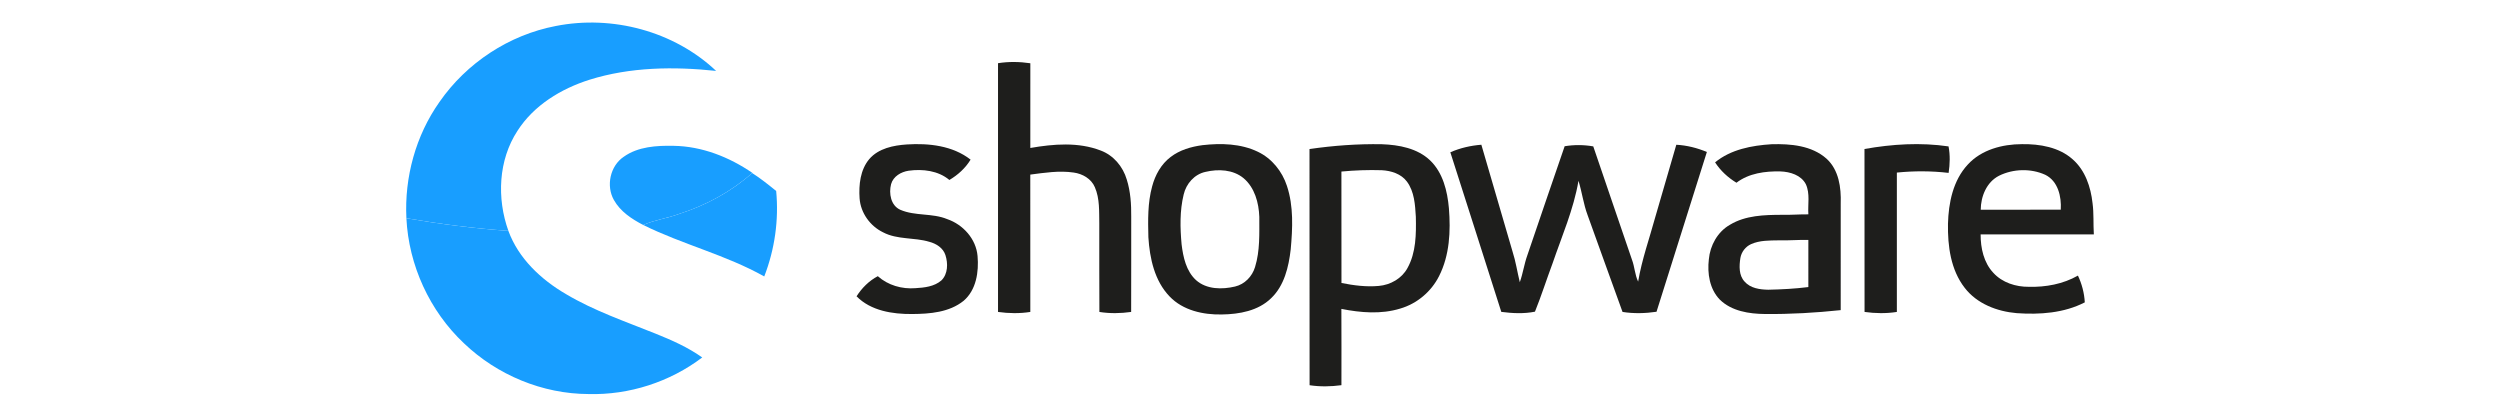
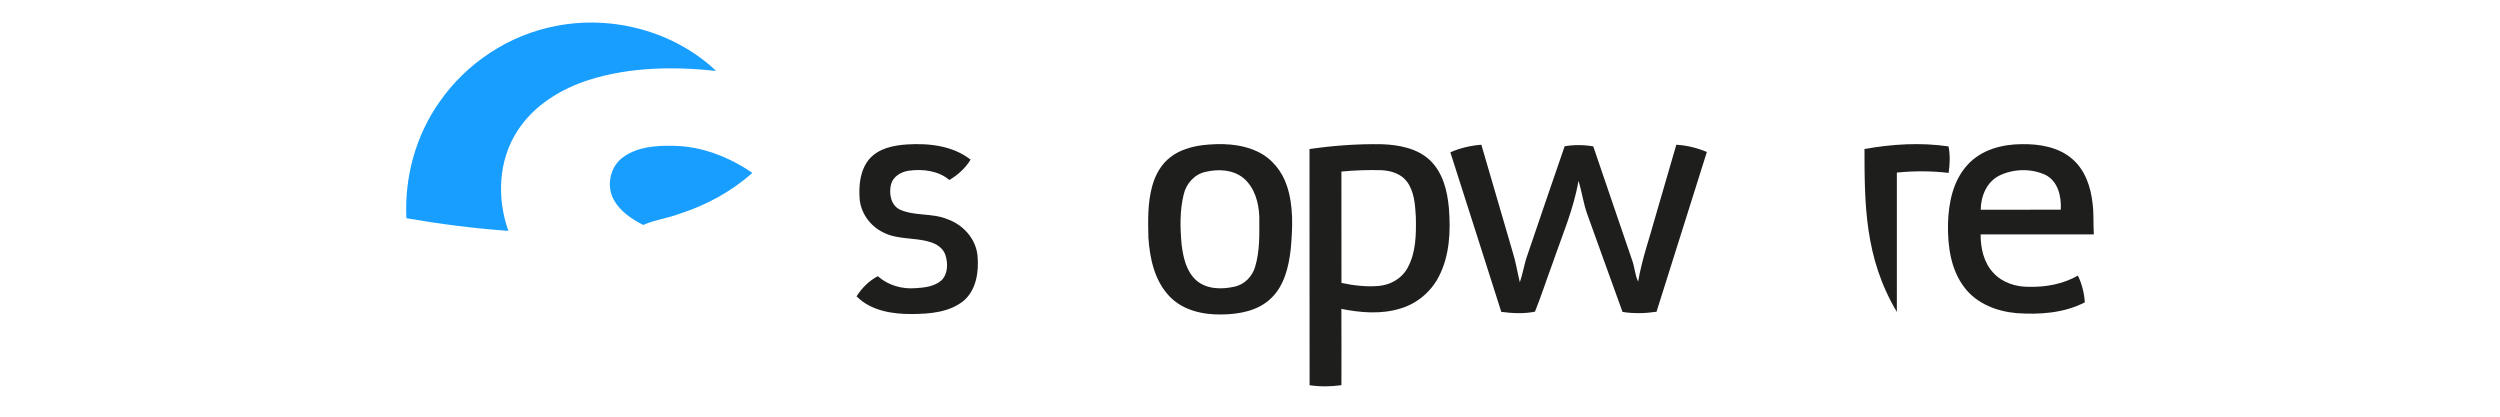
<svg xmlns="http://www.w3.org/2000/svg" version="1.1" id="Layer_1" x="0px" y="0px" viewBox="0 0 300 50" style="enable-background:new 0 0 300 50;" xml:space="preserve">
  <style type="text/css"> .st0{fill:none;} .st1{fill:#189EFF;} .st2{fill:#1E1E1C;} </style>
  <rect class="st0" width="300" height="50" />
-   <rect class="st0" width="300" height="50" />
  <g>
    <path class="st1" d="M66.694,3.12c6.78-1.342,14.193,0.621,19.24,5.389c-5.064-0.537-10.296-0.476-15.195,1.06 c-3.41,1.079-6.674,3.061-8.637,6.121c-2.305,3.519-2.495,8.114-1.094,12.014 c-4.104-0.291-8.188-0.815-12.24-1.517c-0.245-4.918,1.119-9.915,3.964-13.945 C55.978,7.553,61.086,4.191,66.694,3.12L66.694,3.12z" />
-     <path class="st2" d="M119.762,7.584c1.283-0.206,2.595-0.182,3.879,0.007c0,3.389,0.002,6.778-0.002,10.165 c2.785-0.482,5.763-0.733,8.454,0.311c1.532,0.573,2.666,1.931,3.121,3.484c0.454,1.446,0.548,2.978,0.533,4.486 c-0.008,3.797,0.009,7.599-0.008,11.396c-1.265,0.18-2.549,0.202-3.812,0.002 c-0.026-3.528-0.004-7.056-0.012-10.585c-0.027-1.466,0.067-3.008-0.531-4.382 c-0.429-1.022-1.487-1.62-2.547-1.763c-1.733-0.255-3.482,0.023-5.202,0.247 c0.012,5.494,0.006,10.986,0.004,16.481c-1.285,0.204-2.591,0.18-3.876,0 C119.756,27.482,119.758,17.533,119.762,7.584L119.762,7.584z" />
    <path class="st2" d="M104.32,19.08c1.113-1.28,2.889-1.638,4.506-1.746c2.633-0.168,5.502,0.143,7.645,1.823 c-0.623,1.022-1.522,1.835-2.545,2.44c-1.343-1.125-3.206-1.34-4.887-1.111 c-0.909,0.134-1.853,0.678-2.11,1.617c-0.284,1.099-0.041,2.557,1.103,3.07 c1.785,0.775,3.834,0.376,5.632,1.121c1.909,0.655,3.467,2.379,3.643,4.428c0.165,1.889-0.149,4.074-1.673,5.375 c-1.721,1.39-4.051,1.572-6.178,1.586c-2.344,0.022-4.954-0.382-6.67-2.126 c0.641-0.999,1.495-1.859,2.551-2.415c1.217,1.09,2.889,1.57,4.505,1.44c1.087-0.063,2.275-0.19,3.13-0.935 c0.786-0.775,0.799-2.037,0.482-3.028c-0.269-0.862-1.103-1.384-1.936-1.602c-1.817-0.548-3.833-0.233-5.548-1.137 c-1.56-0.754-2.695-2.336-2.819-4.076C103.041,22.179,103.229,20.373,104.32,19.08L104.32,19.08z" />
    <path class="st2" d="M154.434,22.314c-0.57-1.754-1.817-3.307-3.496-4.104c-2.055-0.987-4.418-1.042-6.641-0.791 c-1.355,0.182-2.723,0.575-3.82,1.418c-1.14,0.859-1.859,2.166-2.219,3.526c-0.547,1.986-0.5,4.064-0.453,6.105 c0.161,2.527,0.733,5.227,2.549,7.11c1.602,1.675,4.029,2.207,6.271,2.158c2.083-0.03,4.345-0.429,5.896-1.938 c1.598-1.513,2.119-3.769,2.365-5.876C155.112,27.392,155.245,24.761,154.434,22.314z M150.608,32.036 c-0.335,1.129-1.24,2.075-2.401,2.348c-1.556,0.368-3.412,0.358-4.674-0.759 c-1.196-1.088-1.555-2.765-1.742-4.306c-0.182-1.986-0.228-4.027,0.249-5.975 c0.299-1.299,1.294-2.441,2.627-2.72c1.528-0.362,3.304-0.282,4.562,0.759c1.338,1.132,1.83,2.953,1.888,4.644 C151.114,28.033,151.206,30.096,150.608,32.036z" />
    <path class="st2" d="M173.869,24.994c-0.182-2.062-0.71-4.258-2.251-5.742c-1.537-1.466-3.742-1.87-5.789-1.945 c-2.905-0.053-5.815,0.161-8.689,0.578c0.015,9.446-0.008,18.893,0.011,28.341c1.266,0.192,2.553,0.168,3.821-0.004 c0-3.054,0.014-6.103-0.006-9.155c2.318,0.461,4.766,0.666,7.059-0.038c2.013-0.584,3.736-2.037,4.671-3.912 C173.958,30.622,174.089,27.735,173.869,24.994z M168.895,32.171c-0.678,1.252-2.039,2.014-3.433,2.14 c-1.501,0.14-3.014-0.059-4.486-0.352c-0.006-4.458,0.006-8.916-0.006-13.373 c1.612-0.153,3.233-0.211,4.853-0.16c1.117,0.061,2.314,0.433,3.008,1.365c0.896,1.208,0.983,2.779,1.07,4.226 C169.945,28.091,169.935,30.308,168.895,32.171z" />
-     <path class="st2" d="M219.186,19.045c-1.78-1.587-4.318-1.802-6.594-1.737c-2.377,0.149-4.893,0.621-6.782,2.174 c0.647,1.005,1.545,1.828,2.563,2.446c1.489-1.14,3.447-1.399,5.273-1.357c1.159,0.041,2.49,0.433,3.058,1.541 c0.52,1.129,0.22,2.411,0.299,3.611c-1.06-0.012-2.118,0.081-3.176,0.056 c-2.112,0.008-4.359,0.063-6.222,1.187c-1.489,0.841-2.397,2.484-2.545,4.161 c-0.198,1.681,0.091,3.566,1.313,4.824c1.42,1.394,3.52,1.713,5.427,1.731c3.034,0.028,6.068-0.146,9.084-0.465 c0.002-4.27-0.002-8.54,0.002-12.812C220.95,22.512,220.663,20.389,219.186,19.045z M217.002,34.447 c-1.594,0.202-3.2,0.285-4.806,0.319c-1.009-0.016-2.146-0.17-2.848-0.979 c-0.7-0.75-0.649-1.873-0.504-2.817c0.123-0.732,0.613-1.375,1.292-1.677 c1.028-0.457,2.182-0.433,3.285-0.451c1.194,0.032,2.387-0.077,3.582-0.05 C217.002,30.675,217,32.56,217.002,34.447z" />
-     <path class="st2" d="M223.738,17.881c3.321-0.594,6.738-0.805,10.087-0.312c0.204,1.048,0.166,2.127,0.01,3.179 c-2.061-0.243-4.149-0.247-6.212-0.039c0.002,5.574,0.004,11.148,0,16.723c-1.286,0.204-2.593,0.18-3.877,0 C223.734,30.915,223.75,24.398,223.738,17.881L223.738,17.881z" />
+     <path class="st2" d="M223.738,17.881c3.321-0.594,6.738-0.805,10.087-0.312c0.204,1.048,0.166,2.127,0.01,3.179 c-2.061-0.243-4.149-0.247-6.212-0.039c0.002,5.574,0.004,11.148,0,16.723C223.734,30.915,223.75,24.398,223.738,17.881L223.738,17.881z" />
    <path class="st2" d="M243.451,34.416c-1.55,0.014-3.178-0.5-4.244-1.671c-1.159-1.224-1.535-2.977-1.533-4.614 c4.529-0.002,9.058,0,13.587-0.002c-0.081-1.25,0.012-2.506-0.156-3.751c-0.213-1.935-0.878-3.939-2.381-5.255 c-1.643-1.47-3.953-1.854-6.087-1.825c-2.356,0.002-4.865,0.66-6.503,2.449c-1.772,1.9-2.31,4.594-2.377,7.11 c-0.043,2.658,0.322,5.514,2.002,7.676c1.47,1.921,3.89,2.842,6.238,3.044c2.765,0.194,5.672-0.002,8.178-1.294 c-0.061-1.115-0.348-2.203-0.823-3.212C247.57,34.089,245.486,34.471,243.451,34.416z M239.887,21.087 c1.697-0.838,3.813-0.899,5.542-0.113c1.537,0.754,1.96,2.615,1.863,4.184c-3.202,0.016-6.402,0.002-9.604,0.01 C237.701,23.561,238.392,21.848,239.887,21.087z" />
    <path class="st1" d="M74.849,18.812c1.724-1.225,3.943-1.356,5.99-1.313c3.397,0.053,6.666,1.344,9.444,3.248 l-0.022,0.018c-2.526,2.248-5.553,3.877-8.764,4.905c-1.412,0.53-2.929,0.708-4.309,1.327 c-1.373-0.71-2.752-1.616-3.521-2.999C72.704,22.298,73.214,19.91,74.849,18.812L74.849,18.812z" />
    <path class="st2" d="M174.041,18.275c1.177-0.519,2.442-0.807,3.722-0.907c1.254,4.265,2.49,8.535,3.738,12.803 c0.39,1.206,0.574,2.466,0.876,3.693c0.382-1.062,0.526-2.192,0.912-3.253c1.493-4.351,2.957-8.717,4.47-13.062 c1.139-0.188,2.296-0.182,3.433,0.018c1.527,4.536,3.107,9.055,4.64,13.588 c0.328,0.858,0.348,1.808,0.744,2.64c0.445-2.639,1.351-5.166,2.057-7.741c0.841-2.893,1.681-5.789,2.524-8.683 c1.264,0.069,2.502,0.378,3.667,0.868c-2,6.394-4.04,12.777-6.042,19.173 c-1.351,0.198-2.727,0.235-4.078,0.02c-1.394-3.872-2.806-7.737-4.189-11.61 c-0.502-1.337-0.673-2.765-1.096-4.124c-0.585,3.424-1.984,6.618-3.105,9.887 c-0.72,1.934-1.349,3.906-2.118,5.816c-1.331,0.271-2.704,0.198-4.04,0.026 C178.115,31.044,176.092,24.655,174.041,18.275L174.041,18.275z" />
-     <path class="st1" d="M81.496,25.67c3.212-1.028,6.239-2.657,8.764-4.905c1.013,0.644,1.949,1.397,2.881,2.154 c0.332,3.467-0.17,7.007-1.431,10.255c-4.608-2.587-9.804-3.839-14.523-6.176 C78.567,26.378,80.084,26.2,81.496,25.67L81.496,25.67z" />
-     <path class="st1" d="M48.767,26.188c4.053,0.702,8.136,1.226,12.24,1.517c1.216,3.315,3.91,5.837,6.903,7.583 c3.383,2.013,7.126,3.287,10.762,4.751c1.945,0.781,3.88,1.636,5.595,2.856 c-3.872,2.939-8.769,4.523-13.632,4.391c-5.524-0.012-10.979-2.282-14.961-6.093 C51.556,37.321,49.045,31.829,48.767,26.188L48.767,26.188z" />
  </g>
</svg>